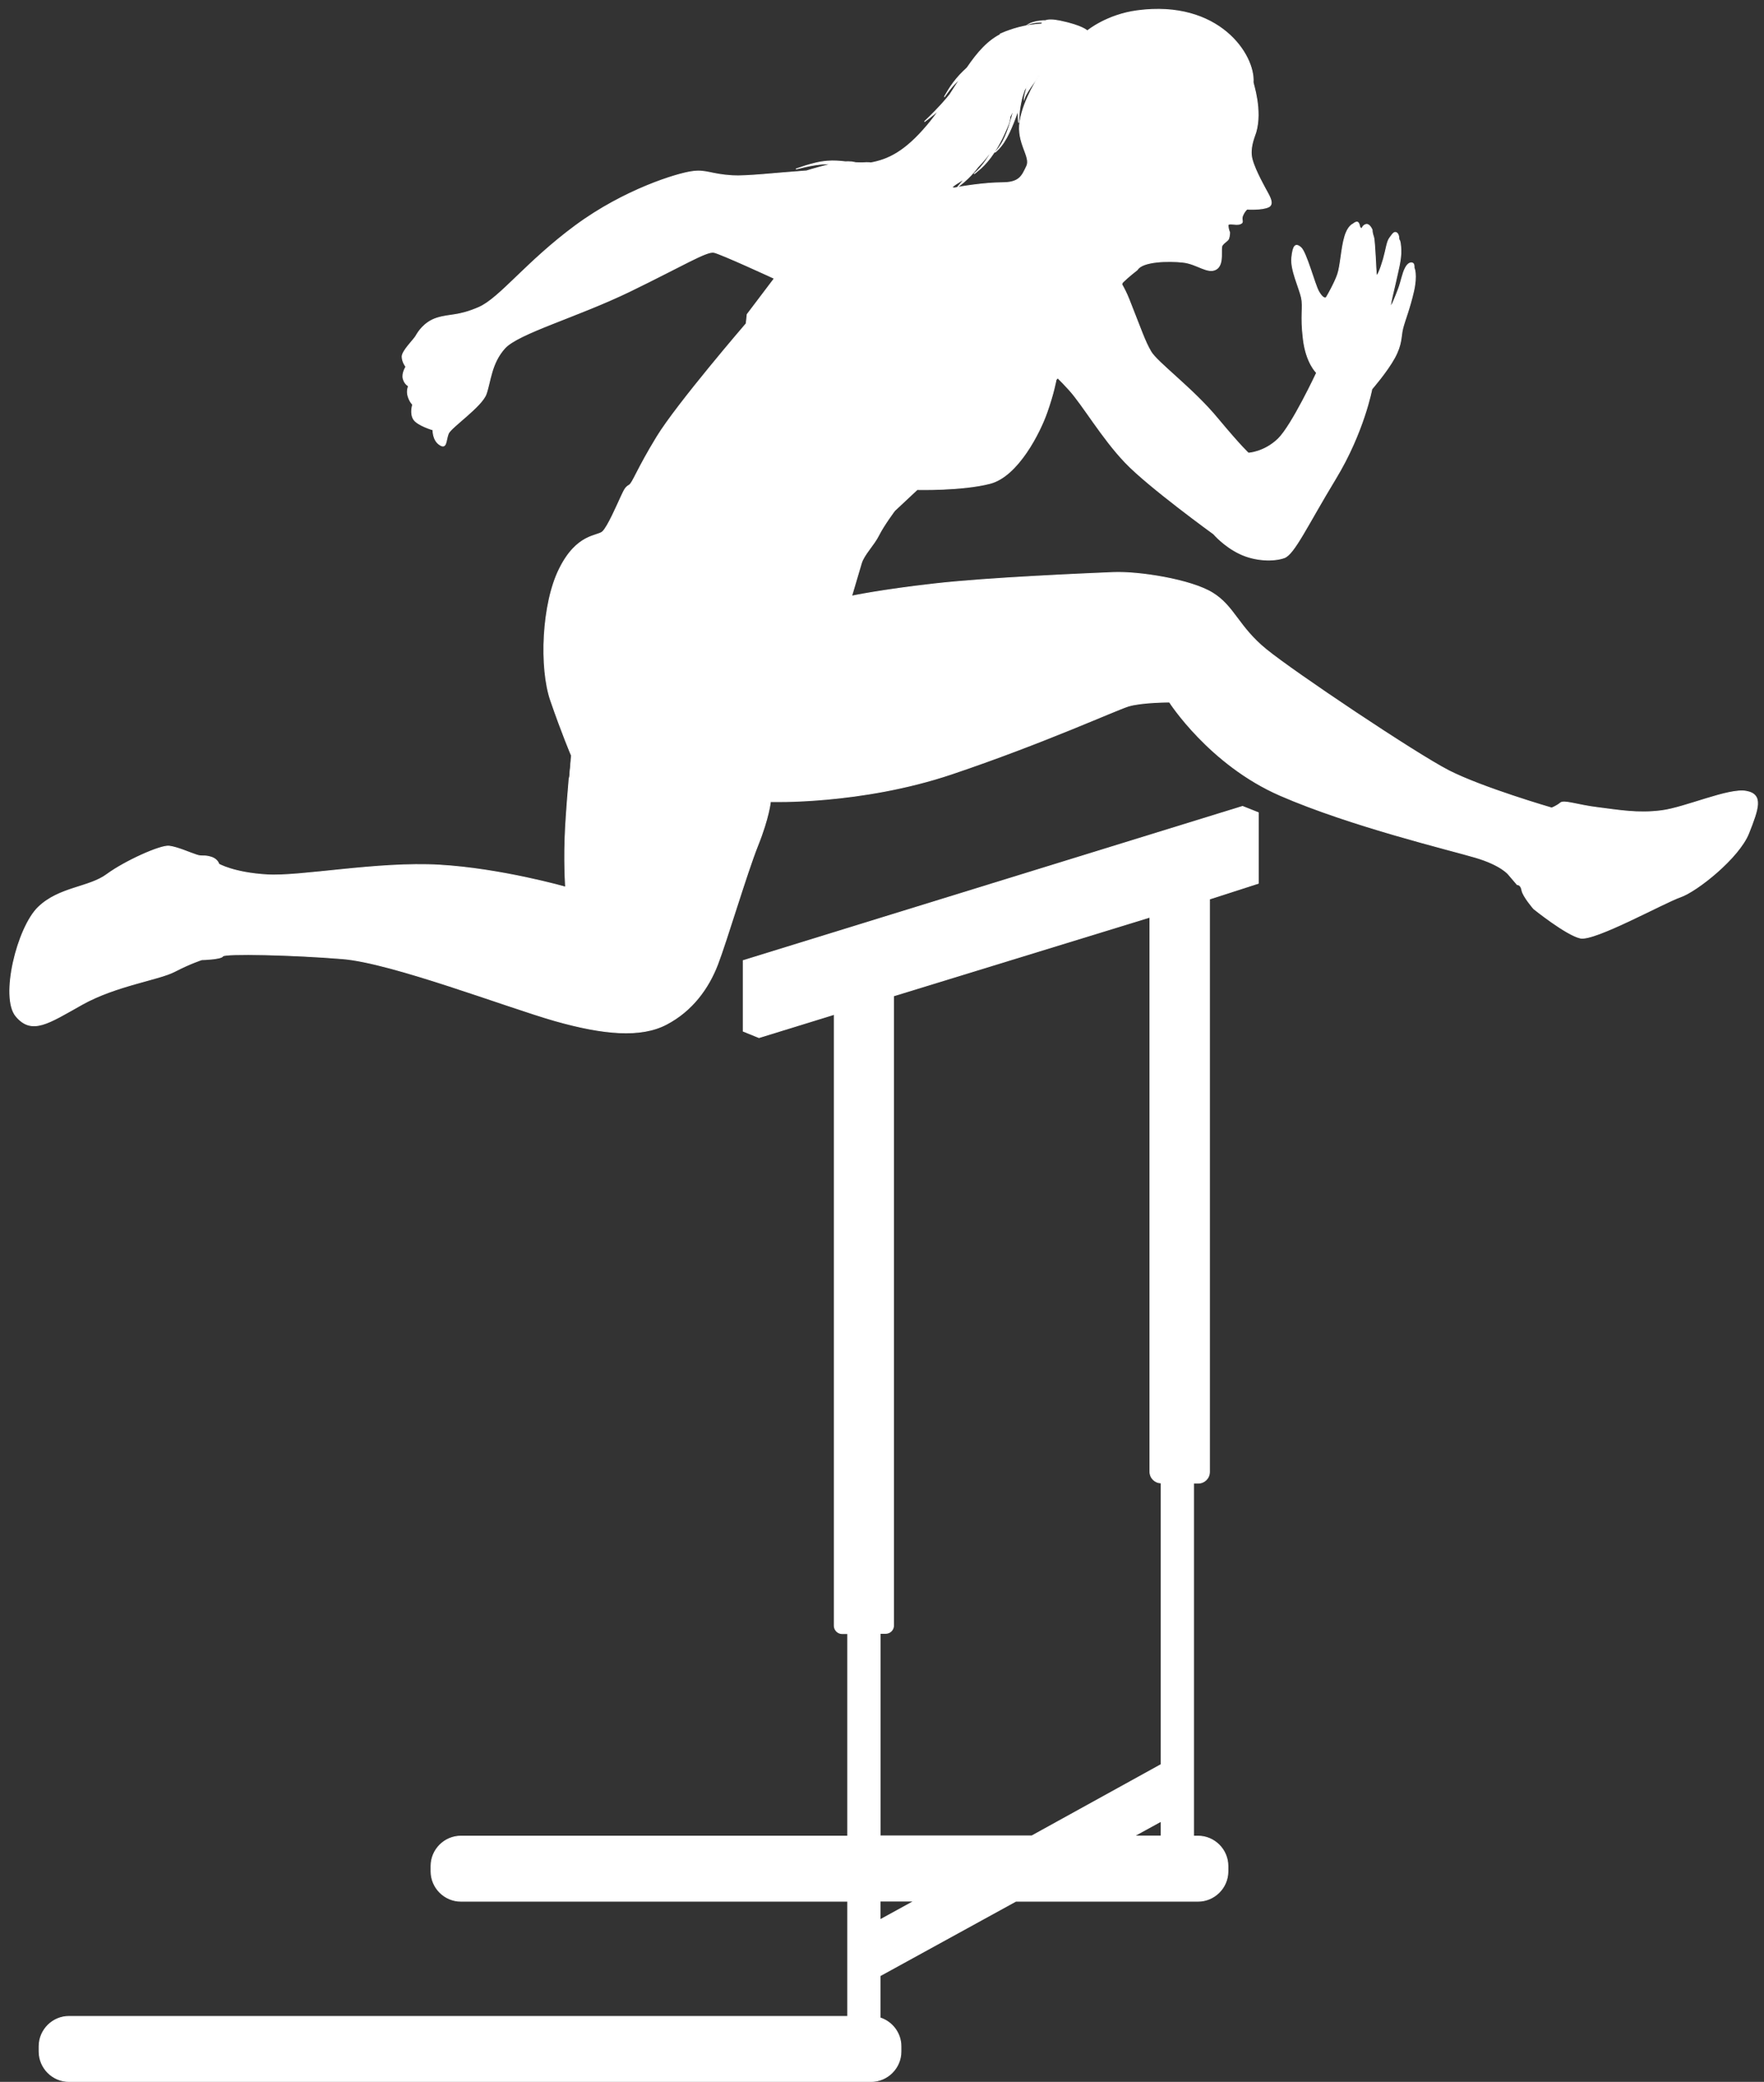
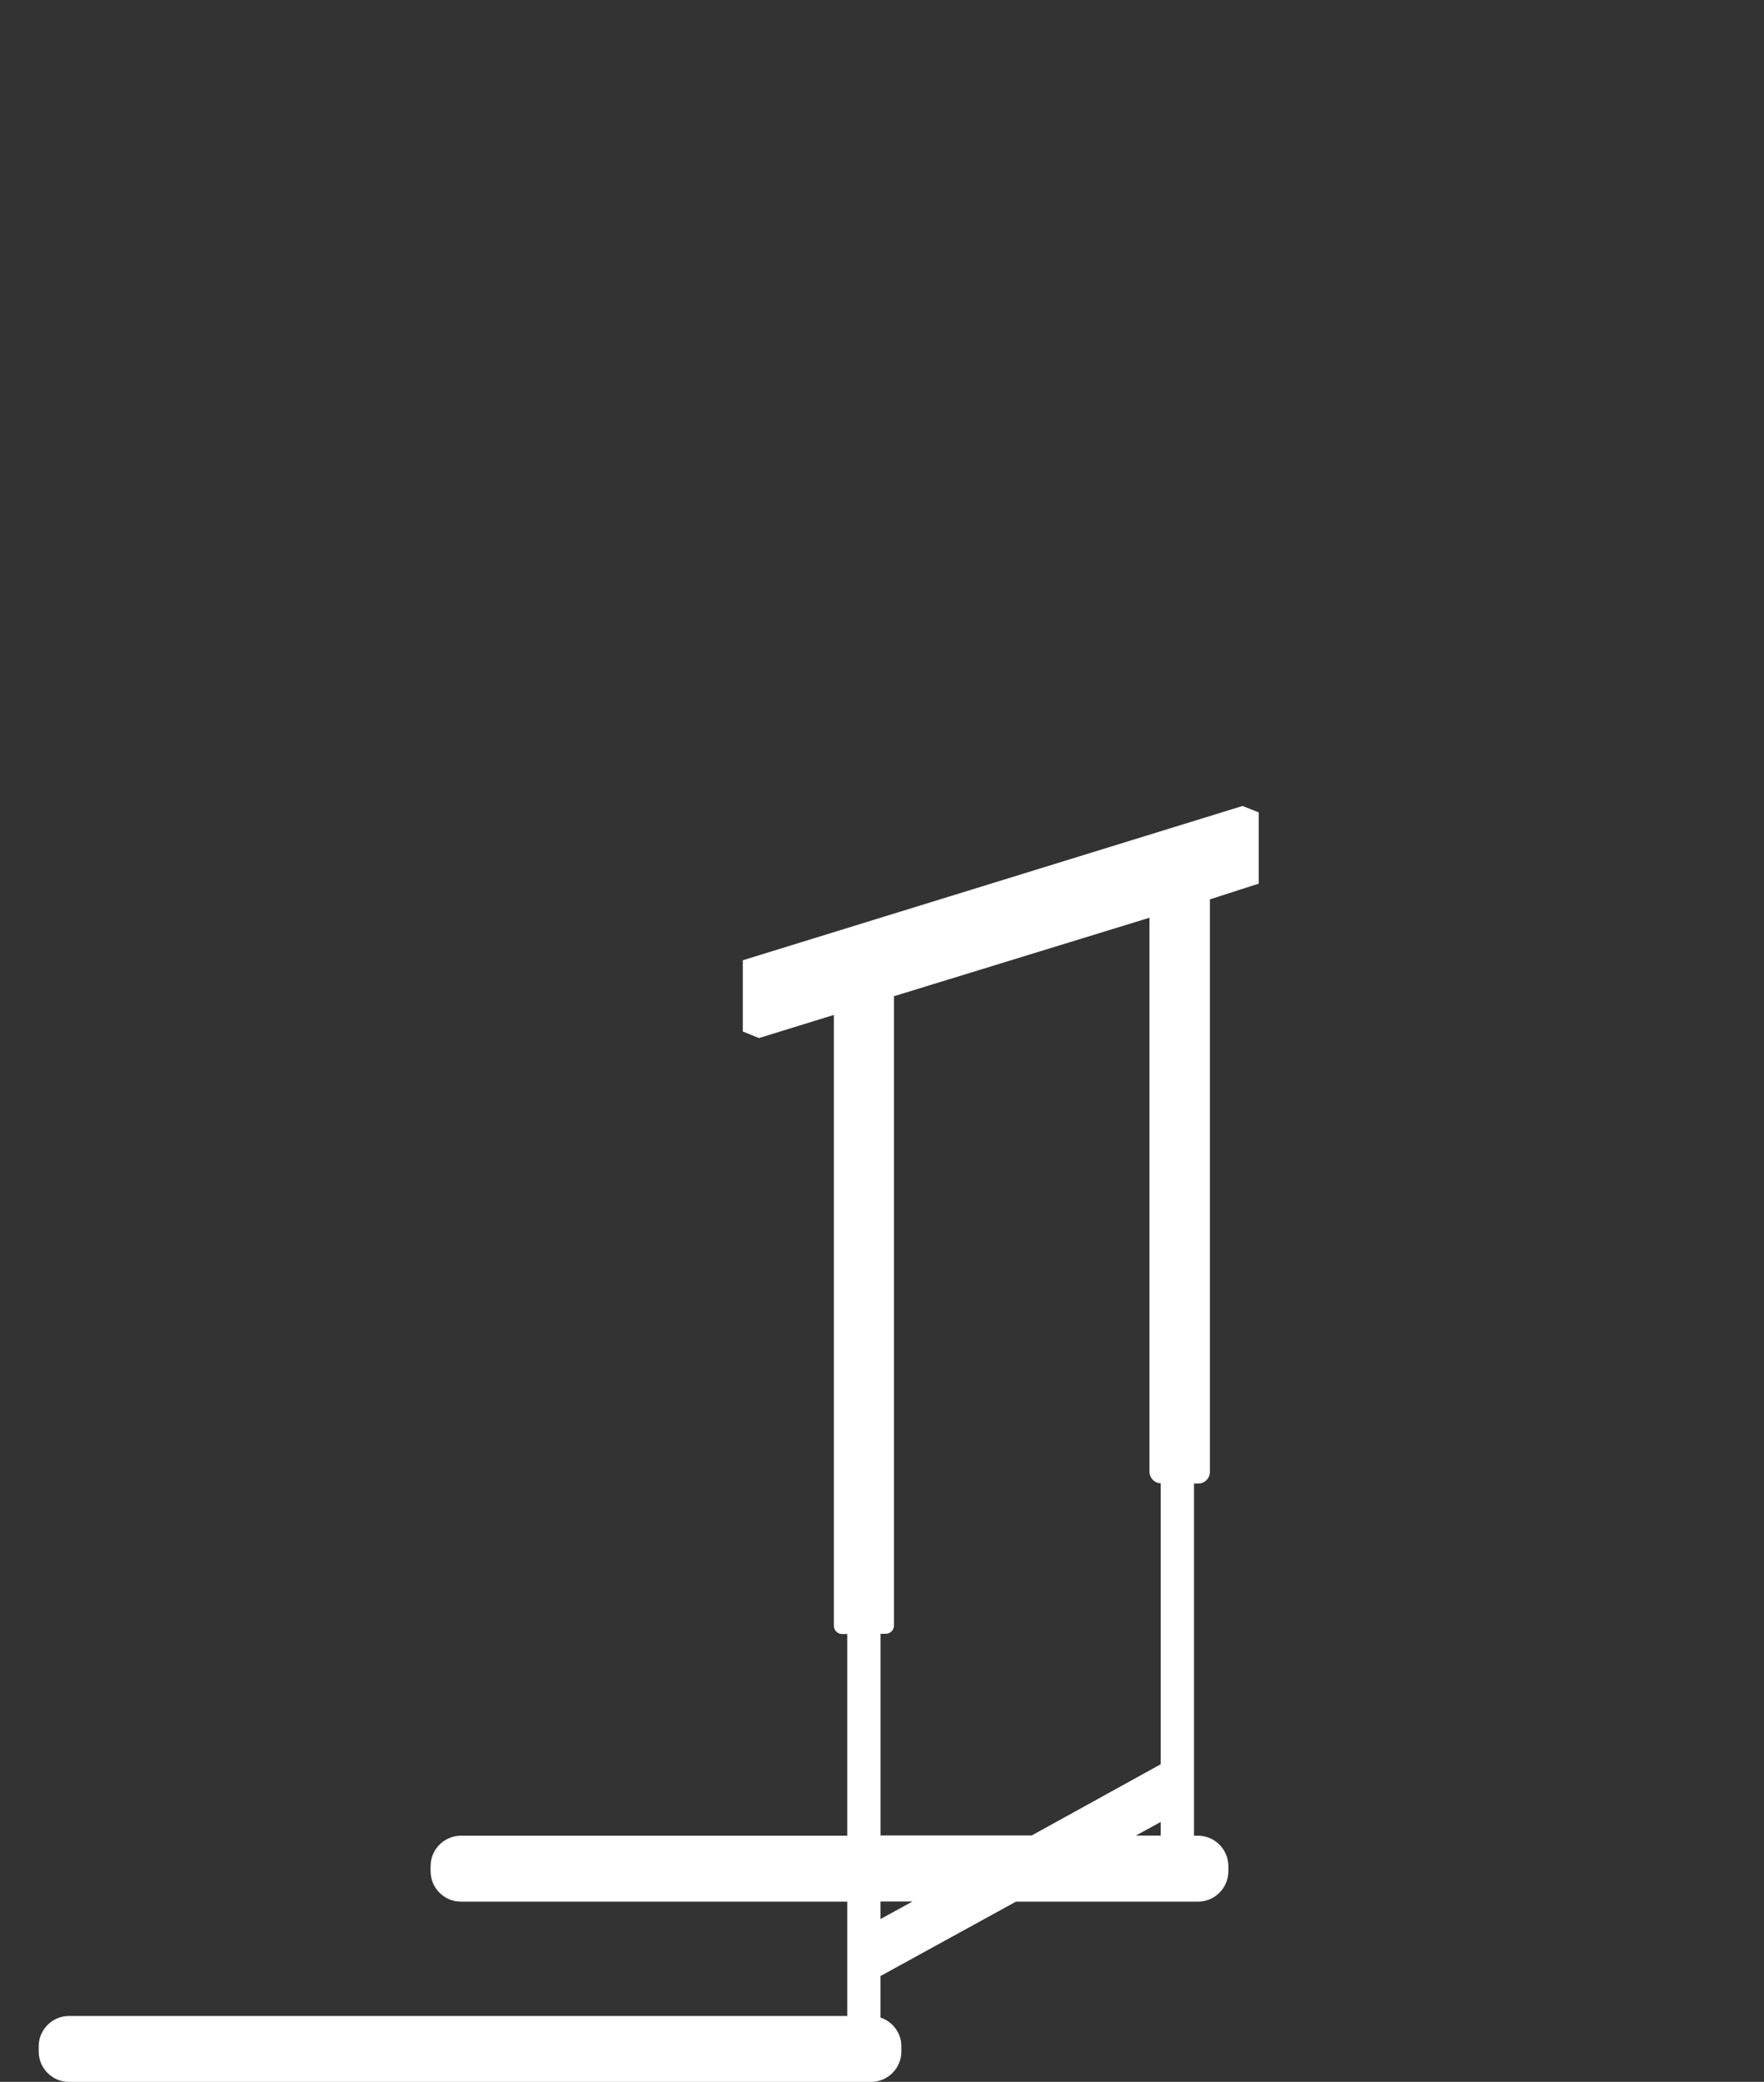
<svg xmlns="http://www.w3.org/2000/svg" fill="#000000" height="169.2" preserveAspectRatio="xMidYMid meet" version="1" viewBox="30.4 20.9 143.4 169.2" width="143.4" zoomAndPan="magnify">
  <rect x="30.4" y="20.9" width="143.4" height="169.2" fill="#333333" stroke="none" />
  <g clip-rule="evenodd" fill="#ffffff" fill-rule="evenodd" id="change1_1" stroke="#ffffff" stroke-miterlimit="10" stroke-width="0.069">
    <path d="M132.69,86.95v5.74l-3.97,1.28v46.56c0,0.51-0.41,0.91-0.91,0.91h-0.38v28.69h0.36c1.34,0,2.43,1.1,2.43,2.43 v0.43c0,1.34-1.1,2.43-2.43,2.43h-14.81l-11.04,6.06v3.42c0.98,0.31,1.7,1.23,1.7,2.31v0.43c0,1.34-1.1,2.43-2.43,2.43H36.01 c-1.34,0-2.43-1.1-2.43-2.43v-0.43c0-1.34,1.1-2.43,2.43-2.43h63.3v-9.36H67.87c-1.34,0-2.43-1.1-2.43-2.43v-0.43 c0-1.34,1.1-2.43,2.43-2.43h31.44v-16.46h-0.45c-0.35,0-0.64-0.29-0.64-0.64v-49.69l-6.12,1.89l-1.28-0.52v-5.74l40.59-12.53 L132.69,86.95z M104.71,175.41h-2.77v1.52L104.71,175.41z M114.28,170.11l10.51-5.8v-22.89c-0.5,0-0.91-0.4-0.91-0.91V95.44 l-20.84,6.4v51.17c0,0.35-0.28,0.64-0.64,0.64h-0.45v16.46H114.28z M124.79,168.92l-2.19,1.2h2.19V168.92z" />
-     <path d="M122.85,42.83c0.41-0.71,2.56-0.75,3.71-0.62c1.15,0.12,2.02,0.98,2.71,0.57c0.68-0.42,0.29-1.7,0.5-1.96 c0.21-0.27,0.42-0.32,0.51-0.52c0.08-0.21,0.08-0.51,0.08-0.51s-0.11-0.24-0.13-0.54c-0.03-0.3,0.62-0.01,0.98-0.15 c0.37-0.14,0.04-0.31,0.22-0.7c0.17-0.39,0.35-0.5,0.35-0.5s1.23,0.08,1.76-0.19c0.52-0.26-0.11-1.12-0.27-1.46 c-0.17-0.33-1.06-1.9-1.14-2.71c-0.09-0.81,0.27-1.58,0.36-1.89c0.53-1.81-0.23-3.96-0.22-4.06c0.15-2.23-2.77-6.7-9.41-5.82 c-2.5,0.33-4.07,1.64-4.07,1.64s-0.38-0.42-2.21-0.8c-0.59-0.12-0.95-0.12-1.19-0.03c-0.27,0-0.52,0.03-0.73,0.07 c-0.19,0.04-0.34,0.09-0.45,0.13c-0.1,0.04-0.15,0.07-0.15,0.07s0.06-0.02,0.16-0.05c0.1-0.03,0.26-0.06,0.45-0.08 c0.15-0.02,0.33-0.02,0.51-0.01c-0.04,0.04-0.09,0.09-0.11,0.14c-0.3,0.02-0.6,0.05-0.9,0.09c-0.66,0.1-1.28,0.27-1.74,0.44 c-0.23,0.08-0.42,0.15-0.54,0.21c-0.13,0.06-0.21,0.09-0.21,0.09s0.08-0.02,0.21-0.07c0.02,0,0.03-0.01,0.05-0.01 c-1.22,0.56-2.07,1.57-2.92,2.81c-0.2,0.18-0.39,0.38-0.58,0.57c-0.39,0.42-0.71,0.86-0.93,1.22c-0.1,0.17-0.19,0.32-0.25,0.42 c-0.06,0.1-0.09,0.16-0.09,0.16s0.03-0.05,0.1-0.15c0.07-0.09,0.16-0.23,0.29-0.39c0.22-0.29,0.55-0.65,0.91-0.98 c-0.27,0.43-0.57,0.88-0.87,1.35c-0.2,0.25-0.43,0.51-0.67,0.78c-0.67,0.74-1.38,1.4-1.38,1.4s0.58-0.42,1.22-0.98 c-0.31,0.42-0.62,0.85-0.98,1.27c-1.82,2.16-3.18,2.8-4.61,3.06c-0.04-0.01-0.09-0.02-0.14-0.02c-0.13-0.01-0.3,0-0.49,0.01 c-0.07,0-0.28,0.01-0.61-0.01l0,0c-0.04-0.02-0.09-0.03-0.14-0.03c-0.1-0.03-0.21-0.04-0.33-0.04c-0.05-0.01-0.16-0.01-0.33,0 c-0.45-0.05-0.98-0.1-1.49-0.05c-0.68,0.05-1.31,0.24-1.78,0.38c-0.46,0.15-0.77,0.26-0.77,0.26s0.32-0.08,0.79-0.19 c0.48-0.1,1.12-0.23,1.78-0.23c0.11,0,0.22,0,0.33,0.01c-0.51,0.12-1.08,0.28-1.64,0.44c-0.13,0.04-0.27,0.08-0.39,0.12 c-2.67,0.19-4.88,0.46-6.05,0.39c-1.77-0.11-2.13-0.51-3.3-0.33c-1.16,0.16-5.44,1.44-9.44,4.39c-4.01,2.96-6.13,5.88-7.84,6.64 c-1.7,0.74-2.37,0.54-3.42,0.87c-1.04,0.33-1.54,1.16-1.71,1.46c-0.16,0.29-1.13,1.22-1.12,1.68c0.01,0.45,0.31,0.82,0.31,0.82 s-0.35,0.54-0.22,0.98c0.12,0.44,0.43,0.58,0.43,0.58s-0.18,0.4-0.03,0.86c0.15,0.46,0.37,0.65,0.37,0.65s-0.24,0.74,0.09,1.22 c0.33,0.48,1.56,0.84,1.56,0.84s-0.04,0.83,0.55,1.21c0.58,0.38,0.48-0.39,0.7-0.92c0.23-0.52,2.71-2.19,3.07-3.21 c0.36-1.02,0.4-2.48,1.51-3.72c1.1-1.22,5.87-2.54,10.17-4.62c4.3-2.09,6.26-3.3,6.84-3.17c0.58,0.12,4.91,2.12,4.91,2.12 l-2.21,2.92l-0.08,0.75c0,0-5.63,6.54-7.26,9.21c-1.63,2.67-1.96,3.75-2.25,3.92c-0.29,0.16-0.38,0.33-0.67,0.96 c-0.29,0.62-1.08,2.46-1.5,2.83c-0.42,0.38-2.09,0.16-3.5,3.01c-1.42,2.83-1.63,8.05-0.71,10.71c0.92,2.67,1.67,4.43,1.67,4.43 S76.55,85.2,76.38,88c-0.16,2.79,0,5,0,5s-5.25-1.5-10.26-1.79c-5-0.29-11.3,0.96-14.01,0.79c-2.71-0.16-3.92-0.87-3.92-0.87 s-0.09-0.42-0.67-0.58c-0.58-0.17-0.67,0-1.16-0.17c-0.51-0.16-1.51-0.62-2.21-0.71c-0.71-0.08-3.59,1.22-5.05,2.29 c-1.46,1.09-3.88,1.03-5.58,2.67c-1.71,1.64-3.11,7.32-1.82,8.86c1.29,1.54,2.63,0.58,5.38-0.96c2.76-1.54,6.22-2,7.51-2.67 c1.29-0.67,2.21-0.96,2.21-0.96s1.58-0.04,1.71-0.29c0.12-0.25,5.75-0.12,9.75,0.21c4.01,0.33,13.3,3.91,17.26,5.04 c3.96,1.12,6.97,1.38,9.05,0.29c2.09-1.09,3.42-2.92,4.17-4.88c0.75-1.96,2.34-7.34,3.25-9.63c0.92-2.29,1.04-3.59,1.04-3.59 s7.34,0.25,14.76-2.25c7.42-2.5,13.26-5.17,14.34-5.51c1.09-0.33,3.34-0.33,3.34-0.33s3.25,5.09,9.01,7.59 c5.75,2.5,13.8,4.42,15.88,5.04c2.09,0.62,2.67,1.38,2.67,1.38l0.71,0.83c0,0,0.29-0.04,0.38,0.46c0.09,0.5,0.96,1.5,0.96,1.5 s2.63,2.12,3.79,2.38c1.16,0.25,6.8-2.88,8.13-3.34c1.34-0.46,4.75-3.17,5.55-5.17c0.79-2,1.21-3.17-0.21-3.42 c-1.41-0.26-4.96,1.34-6.87,1.58c-1.92,0.25-3.47-0.04-5.17-0.25c-1.71-0.21-2.76-0.63-3.05-0.38c-0.29,0.25-0.71,0.41-0.71,0.41 s-5.62-1.63-8.38-3.04c-2.75-1.42-12.59-8.01-14.84-9.85c-2.25-1.83-2.59-3.5-4.34-4.58c-1.75-1.09-6-1.76-8.09-1.67 c-2.08,0.09-10.09,0.42-14.5,0.92c-4.43,0.5-6.76,1-6.76,1s0.58-1.96,0.79-2.67c0.21-0.71,1.02-1.48,1.42-2.29 c0.4-0.8,1.29-1.99,1.29-1.99l1.83-1.71c0,0,3.63,0.09,5.92-0.5c2.29-0.59,4.08-4.21,4.62-5.76c0.55-1.54,0.75-2.66,0.75-2.66 s0.04-0.06,0.13-0.16c0.26,0.25,0.57,0.57,0.93,0.97c1.1,1.2,2.68,3.94,4.58,5.92c1.89,1.98,7.17,5.8,7.17,5.8s0.84,0.99,2.12,1.6 c1.29,0.62,2.81,0.62,3.62,0.33c0.81-0.29,1.87-2.63,4.17-6.42c2.3-3.79,2.95-7.29,2.95-7.29s1.22-1.4,1.84-2.53 c0.62-1.14,0.5-1.7,0.67-2.4c0.18-0.7,0.56-1.6,0.88-3c0.32-1.4,0.04-1.93,0.04-1.93s0.03-0.27-0.08-0.35 c-0.1-0.09-0.38-0.1-0.62,0.36c-0.25,0.47-0.33,1.08-0.57,1.72c-0.24,0.64-0.6,1.52-0.63,1.36c-0.03-0.16,0.19-0.99,0.39-1.88 c0.19-0.89,0.48-1.88,0.44-2.7c-0.04-0.82-0.16-0.79-0.16-0.79s0.02-0.44-0.19-0.56c-0.21-0.12-0.33,0.12-0.56,0.42 c-0.23,0.31-0.27,0.86-0.51,1.72c-0.25,0.86-0.52,1.49-0.57,1.28c-0.04-0.22-0.12-2.76-0.23-3.08c-0.12-0.32-0.12-0.58-0.12-0.58 s-0.19-0.48-0.47-0.44c-0.27,0.04-0.38,0.37-0.38,0.37l-0.15-0.15c0,0-0.03-0.29-0.16-0.39c-0.13-0.09-0.39,0.14-0.39,0.14 s-0.43,0.15-0.68,1.06c-0.27,0.9-0.33,2.33-0.57,3.03s-0.85,1.77-0.92,1.87c-0.08,0.1-0.31,0.08-0.63-0.49 c-0.32-0.57-1-3.18-1.44-3.56c-0.45-0.39-0.64-0.15-0.74,0.83c-0.1,0.98,0.61,2.43,0.79,3.24c0.17,0.8-0.09,1.41,0.15,3.37 c0.23,1.95,1.08,2.74,1.08,2.74s-1.99,4.26-3.12,5.37c-1.14,1.1-2.42,1.16-2.42,1.16s-0.5-0.41-2.52-2.83 c-2-2.42-4.92-4.55-5.42-5.43c-0.5-0.87-0.73-1.61-1.78-4.26c-0.18-0.45-0.38-0.85-0.58-1.2c0.02-0.08,0.05-0.14,0.09-0.18 C122.11,43.4,122.85,42.83,122.85,42.83L122.85,42.83z M114.87,27c0.02,0.03,0.03,0.03,0.03,0.03s-1.29,1.92-1.58,3.72 c-0.29,1.79,0.92,2.88,0.54,3.66c-0.38,0.8-0.58,1.34-2,1.34c-1.41,0-3.42,0.33-3.84,0.42c-0.05,0.01-0.14-0.01-0.26-0.04 c0.03-0.03,0.07-0.05,0.1-0.08c0.1-0.08,0.18-0.13,0.23-0.17c0.24-0.15,0.48-0.3,0.71-0.46c-0.27,0.38-0.56,0.68-0.56,0.68 s0.44-0.31,0.84-0.7c0.38-0.36,0.72-0.79,0.8-0.91c0.48-0.48,0.91-1.02,1.28-1.58c-0.05,0.09-0.1,0.2-0.15,0.29 c-0.28,0.51-0.62,0.99-0.91,1.32c-0.15,0.15-0.27,0.29-0.37,0.37c-0.09,0.09-0.15,0.14-0.15,0.14s0.06-0.04,0.16-0.12 c0.1-0.08,0.24-0.2,0.4-0.34c0.33-0.3,0.72-0.74,1.05-1.25c0.68-1.01,1.13-2.2,1.2-2.36c0.07-0.21,0.12-0.41,0.1-0.54 c0.11-0.22,0.22-0.45,0.33-0.65c-0.1,0.43-0.24,0.92-0.39,1.4c-0.19,0.58-0.43,1.14-0.68,1.52c-0.12,0.19-0.23,0.33-0.33,0.44 c-0.03,0.05-0.08,0.09-0.1,0.11c-0.02,0.03-0.03,0.03-0.03,0.03s0.02-0.01,0.04-0.03c0.03-0.03,0.07-0.05,0.11-0.1 c0.09-0.09,0.23-0.22,0.37-0.41c0.28-0.35,0.58-0.9,0.82-1.48c0.21-0.48,0.39-0.98,0.53-1.42c0,0.16,0,0.31,0.01,0.44 c0,0.18,0.01,0.33,0.02,0.44c0.01,0.1,0.02,0.16,0.02,0.16s0-0.06,0.01-0.16c0-0.11,0.01-0.26,0.02-0.44 c0.03-0.35,0.09-0.83,0.21-1.3c0.06-0.27,0.15-0.52,0.23-0.75c0.09-0.17,0.2-0.33,0.29-0.49c-0.09,0.25-0.17,0.49-0.21,0.68 c-0.04,0.15-0.07,0.29-0.08,0.38c-0.02,0.09-0.02,0.15-0.02,0.15s0.02-0.05,0.05-0.14c0.03-0.08,0.09-0.2,0.17-0.33 c0.15-0.27,0.39-0.62,0.64-0.96C114.64,27.3,114.76,27.15,114.87,27L114.87,27z" />
  </g>
</svg>